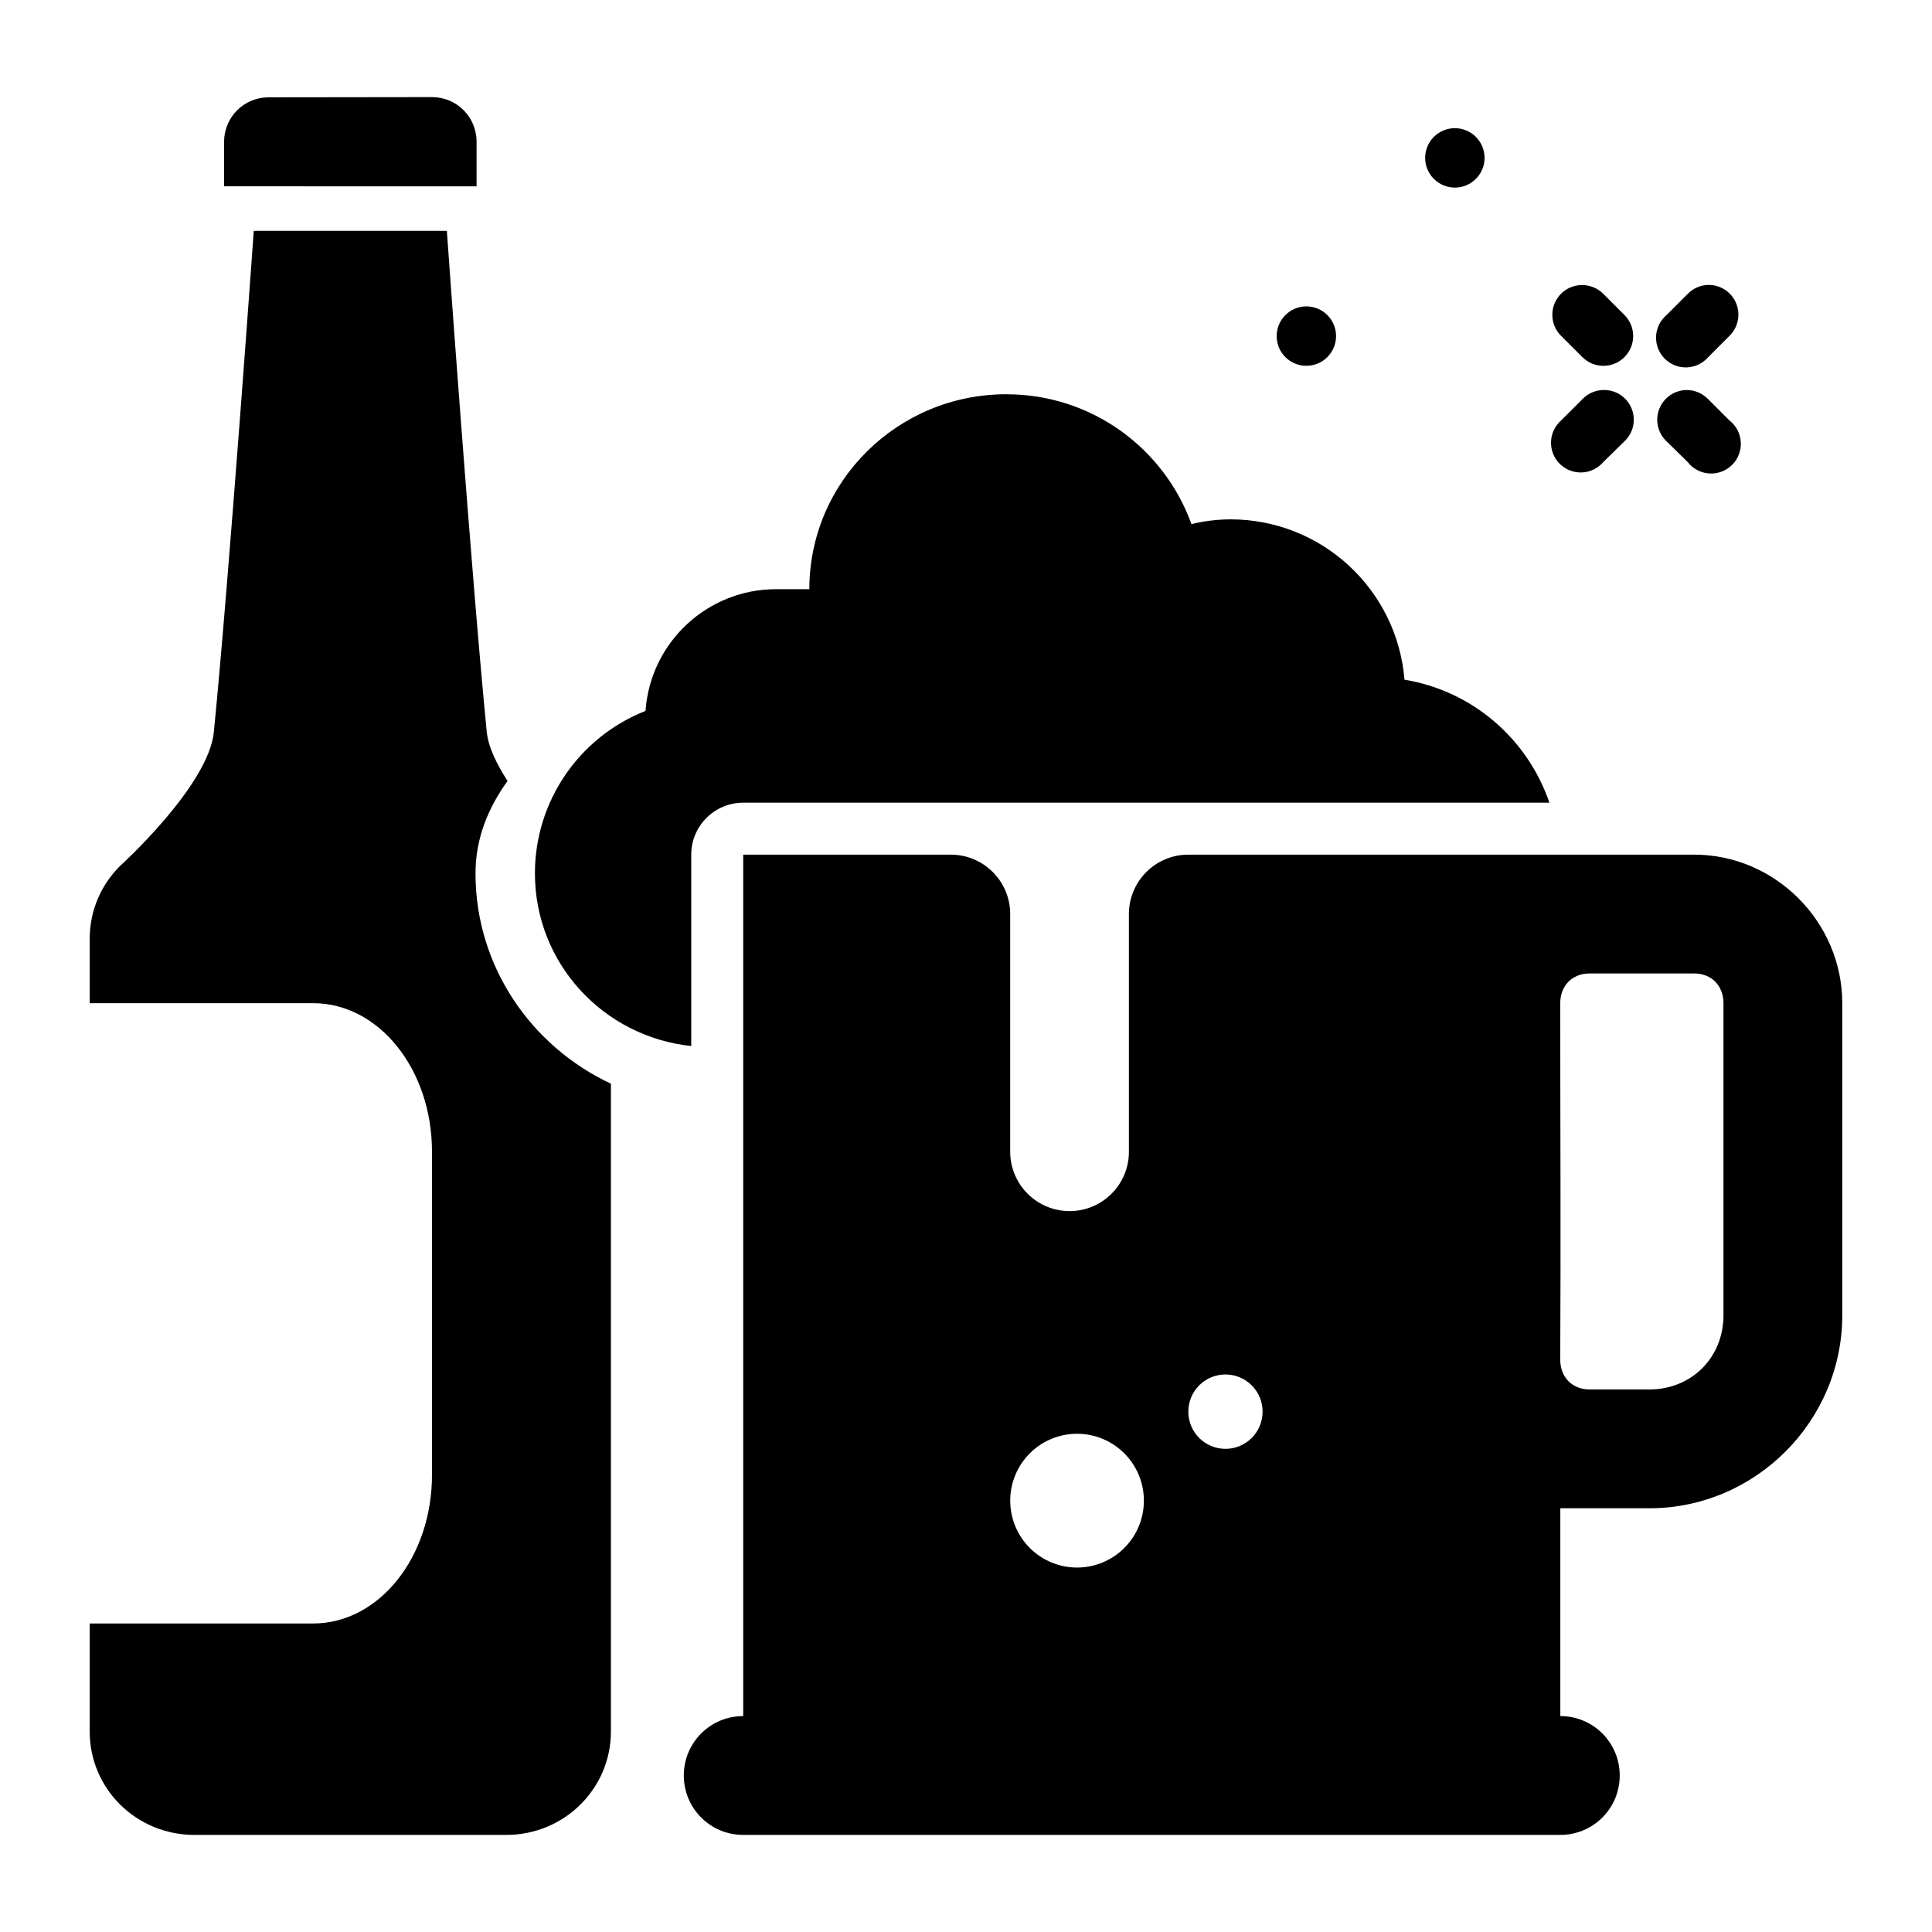
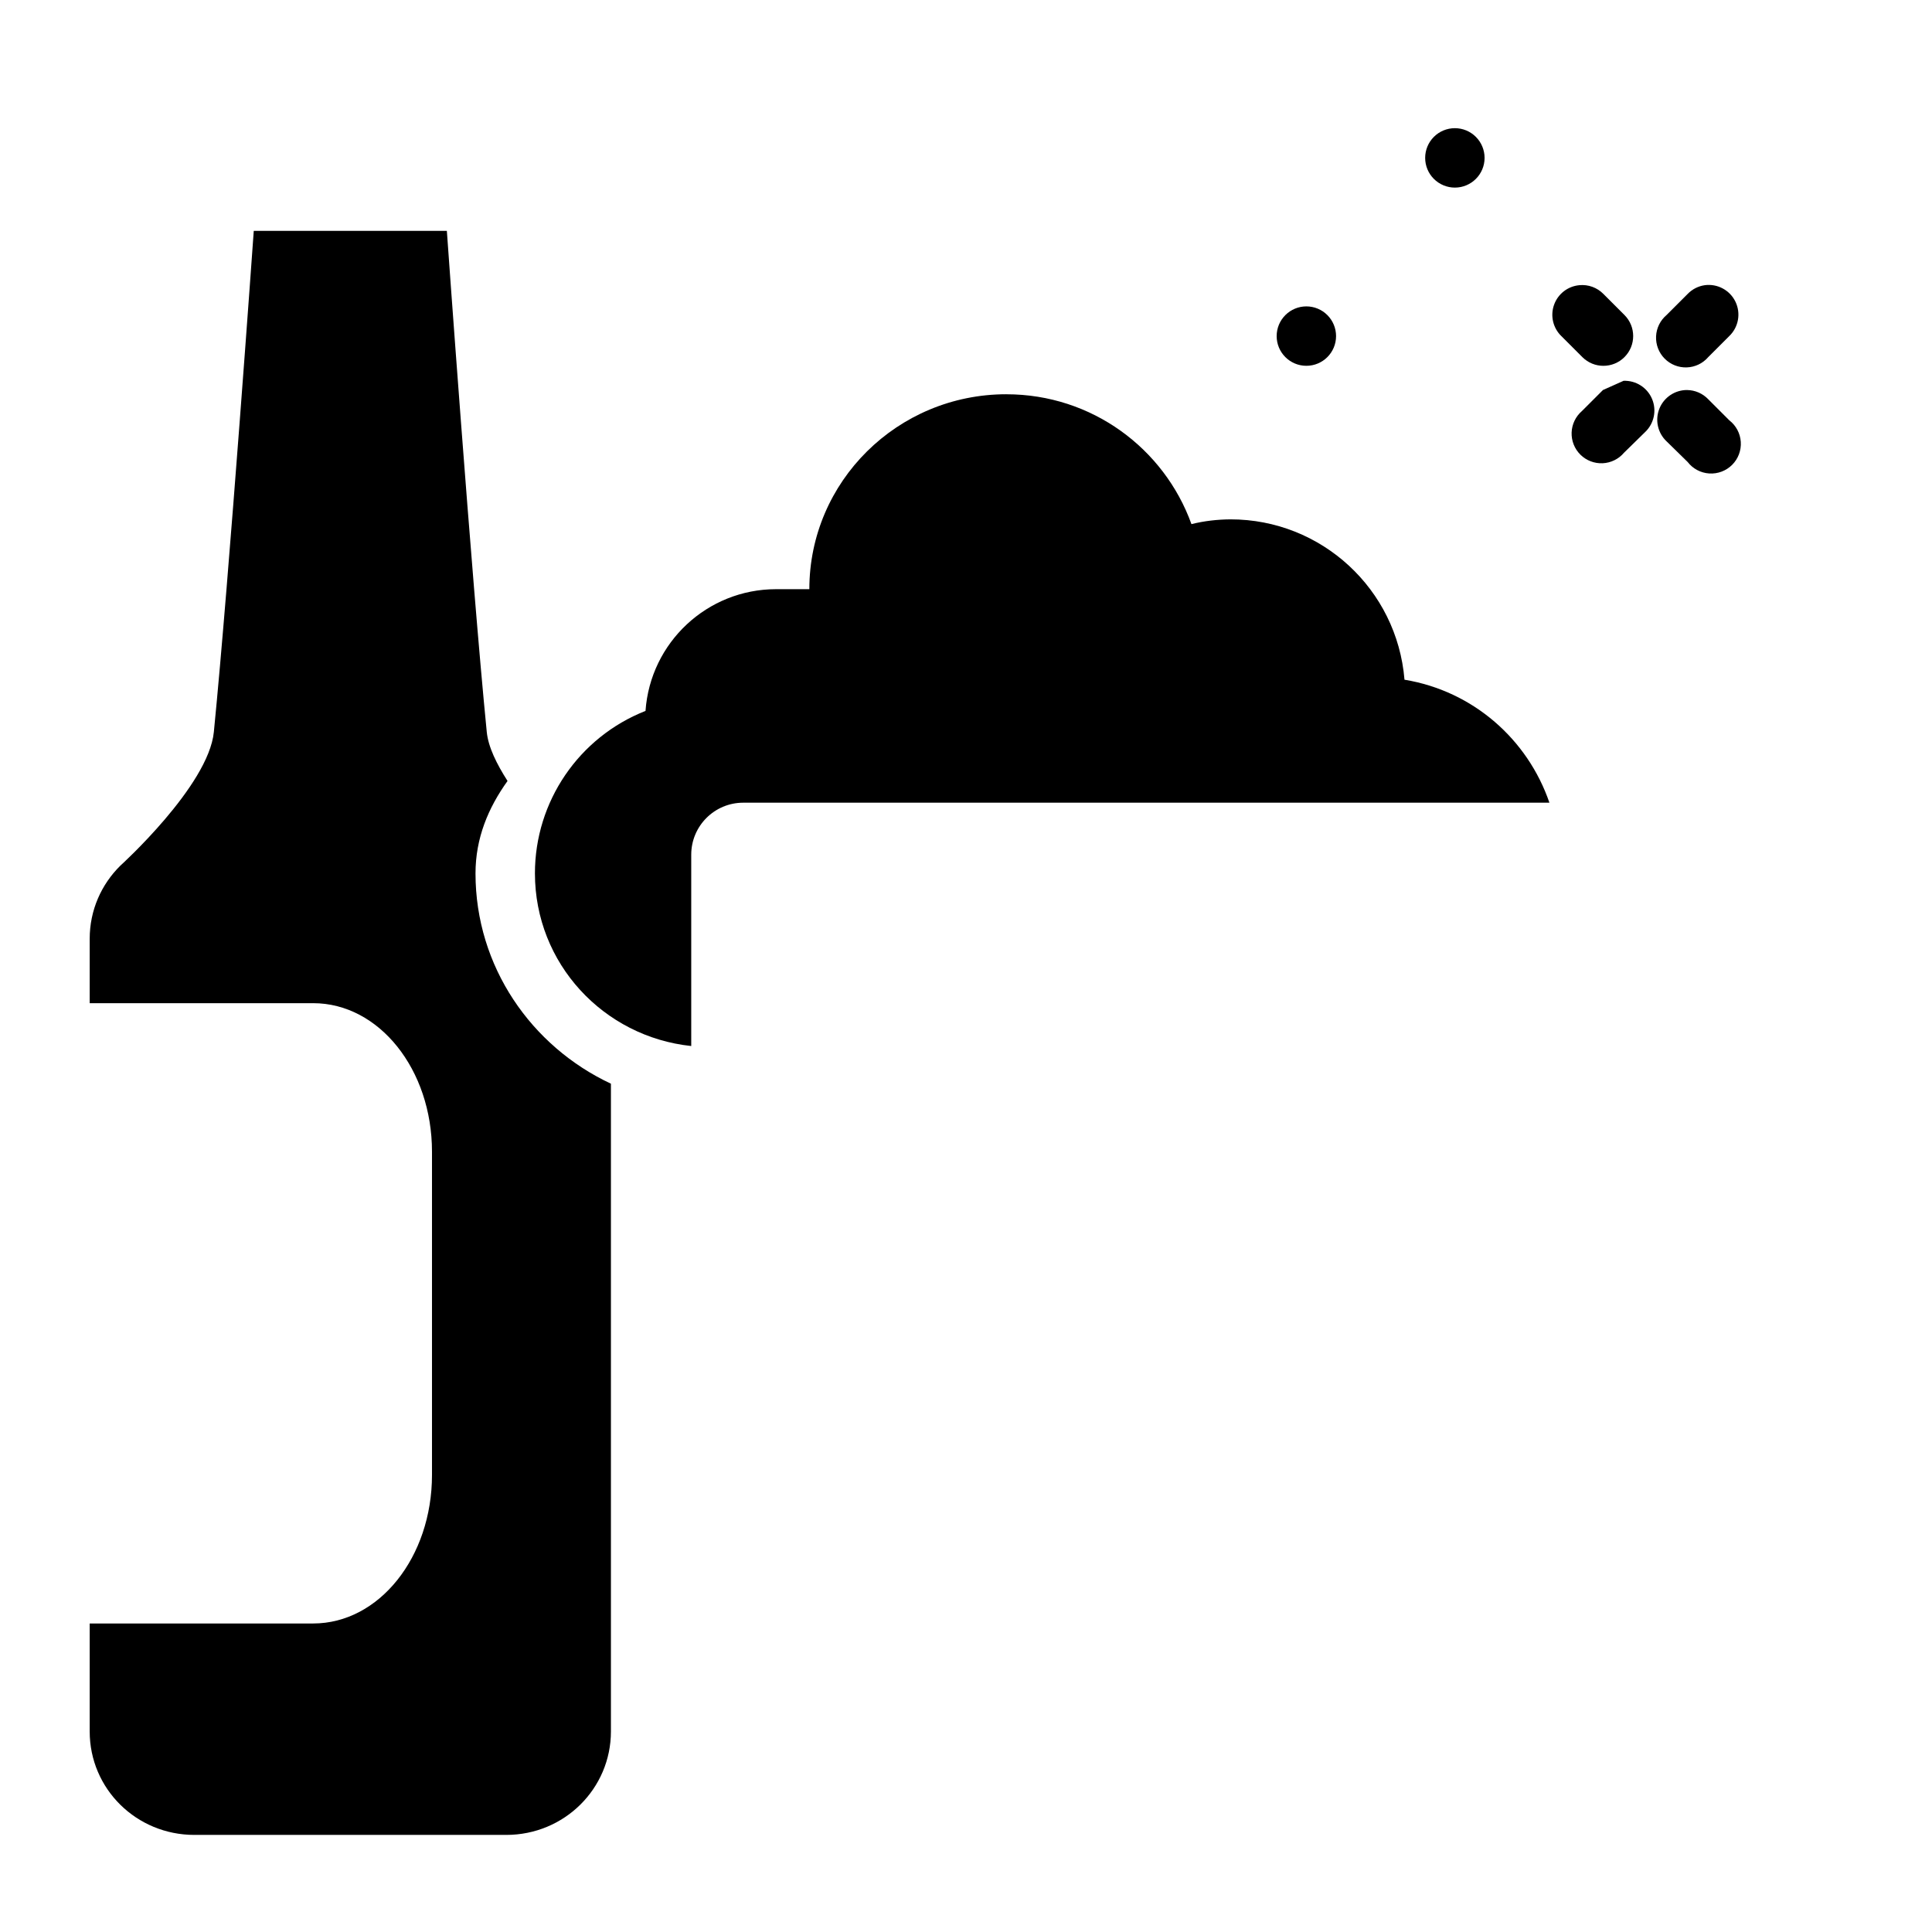
<svg xmlns="http://www.w3.org/2000/svg" fill="#000000" width="800px" height="800px" version="1.1" viewBox="144 144 512 512">
  <g>
    <path d="m211.25 205.18s-6.508 91.711-10.578 132.81c-1.418 14.285-24.785 35.426-24.785 35.426-5.016 4.949-8.117 11.781-8.117 19.371v17.066h59.223c17.445 0 31.488 17.555 31.488 39.359v85.668c0 21.805-14.043 39.359-31.488 39.359l-59.223 0.004v28.629c0 15.18 12.367 27.398 27.738 27.398h82.656c15.367 0 27.738-12.25 27.738-27.43v-171.65c-21.066-9.859-35.887-31.016-35.887-55.719 0-9.367 3.379-17.387 8.488-24.508-2.856-4.469-5.106-8.965-5.504-12.977-4.07-41.102-10.578-132.81-10.578-132.81z" />
    <path d="m537.43 185.84c0-2.086-0.832-4.09-2.309-5.566-1.477-1.477-3.477-2.305-5.566-2.305-2.086 0-4.09 0.828-5.566 2.305-1.477 1.477-2.305 3.481-2.305 5.566 0 2.09 0.828 4.094 2.305 5.566 1.477 1.477 3.481 2.309 5.566 2.309 4.348 0 7.875-3.527 7.875-7.875z" />
-     <path d="m568.8 247.36c-2.07 0.062-4.031 0.938-5.461 2.438l-5.578 5.578c-1.66 1.434-2.648 3.496-2.727 5.691-0.074 2.195 0.77 4.32 2.332 5.867 1.559 1.543 3.695 2.367 5.891 2.269 2.191-0.102 4.246-1.109 5.664-2.789l5.574-5.461c2.387-2.25 3.133-5.746 1.863-8.773-1.266-3.027-4.277-4.949-7.559-4.824z" />
+     <path d="m568.8 247.36l-5.578 5.578c-1.66 1.434-2.648 3.496-2.727 5.691-0.074 2.195 0.77 4.32 2.332 5.867 1.559 1.543 3.695 2.367 5.891 2.269 2.191-0.102 4.246-1.109 5.664-2.789l5.574-5.461c2.387-2.25 3.133-5.746 1.863-8.773-1.266-3.027-4.277-4.949-7.559-4.824z" />
    <path d="m595.77 219.58c-1.73 0.25-3.324 1.07-4.535 2.328l-5.574 5.574c-1.68 1.418-2.688 3.469-2.785 5.664-0.098 2.191 0.723 4.328 2.269 5.887 1.543 1.562 3.668 2.406 5.863 2.332 2.195-0.074 4.258-1.062 5.691-2.727l5.574-5.574c2.461-2.359 3.121-6.035 1.641-9.105-1.48-3.066-4.769-4.836-8.148-4.379z" />
    <path d="m562.53 219.58c-3.059 0.281-5.672 2.32-6.695 5.215-1.027 2.898-0.27 6.125 1.93 8.266l5.578 5.578c3.078 3.078 8.074 3.078 11.156 0 3.082-3.082 3.082-8.078 0-11.16l-5.574-5.574c-1.672-1.703-4.019-2.559-6.394-2.328z" />
    <path d="m591.12 247.36c-3.238-0.023-6.16 1.934-7.367 4.938-1.203 3.004-0.449 6.438 1.902 8.66l5.574 5.461h0.004c1.379 1.797 3.469 2.91 5.727 3.055 2.262 0.148 4.477-0.688 6.078-2.289 1.602-1.602 2.434-3.816 2.289-6.074-0.148-2.262-1.258-4.348-3.055-5.731l-5.574-5.574c-1.457-1.531-3.465-2.41-5.578-2.441z" />
    <path d="m498.07 233.07c0-2.09-0.828-4.09-2.305-5.566-1.477-1.477-3.477-2.309-5.566-2.309-2.086 0-4.09 0.832-5.566 2.309-1.477 1.477-2.305 3.477-2.305 5.566 0 4.348 3.523 7.871 7.871 7.871 4.348 0 7.871-3.523 7.871-7.871z" />
    <path d="m410.7 248.48c-28.848 0-52.215 23.145-52.215 51.66h-8.855c-18.195 0.016-33.285 14.109-34.562 32.258-17.684 6.965-29.309 24.043-29.305 43.051 0 23.891 18.18 43.309 41.422 45.758v-50.707c0-7.609 6.168-13.773 13.777-13.777h213.65c-5.723-16.715-20.156-29.586-38.406-32.594-1.969-24.016-22.027-42.504-46.125-42.496-3.488 0.031-6.945 0.418-10.332 1.262-7.203-19.992-26.348-34.41-49.047-34.41z" />
-     <path d="m340.96 370.49v228.29c-8.715 0-15.742 7.023-15.742 15.746s7.031 15.742 15.742 15.742h216.54c8.715 0 15.742-7.023 15.742-15.742 0-8.723-7.031-15.746-15.742-15.746v-55.074h23.617c28.055 0 51.094-23.062 51.105-51.137v-82.688c0-21.531-17.75-39.402-39.266-39.391-44.16 0.012-88.25 0-134.04 0-8.688 0-15.742 7.051-15.742 15.746v62.977c0 8.695-7.023 15.742-15.715 15.742-8.688 0-15.746-7.051-15.746-15.742v-62.977c0-8.695-7.055-15.746-15.742-15.746zm224.26 31.488h27.738c4.637-0.004 7.781 3.266 7.781 7.902v82.688c0 11.176-8.453 19.648-19.617 19.648h-15.867c-4.629 0.004-7.777-3.266-7.777-7.902 0.18-31.469 0-62.965 0-94.434 0-4.637 3.148-7.906 7.777-7.902zm-96.461 106.27c2.617 0 5.121 1.039 6.969 2.894 1.844 1.852 2.879 4.359 2.871 6.977-0.004 5.434-4.406 9.84-9.84 9.84-5.43 0-9.836-4.406-9.84-9.84-0.004-2.617 1.027-5.125 2.875-6.981 1.848-1.852 4.352-2.891 6.965-2.891zm-39.332 15.715h0.004c4.699 0 9.207 1.867 12.531 5.195 3.32 3.328 5.184 7.844 5.18 12.547-0.004 4.699-1.871 9.203-5.191 12.523-3.32 3.32-7.824 5.188-12.52 5.188-4.695 0-9.199-1.867-12.52-5.188s-5.191-7.824-5.191-12.523c-0.008-4.703 1.859-9.219 5.18-12.547 3.324-3.328 7.832-5.195 12.531-5.195z" />
-     <path d="m215.19 169.79c-6.543 0-11.809 5.266-11.809 11.809v11.777l66.914 0.004v-11.836c0-6.543-5.266-11.809-11.809-11.809z" />
  </g>
</svg>